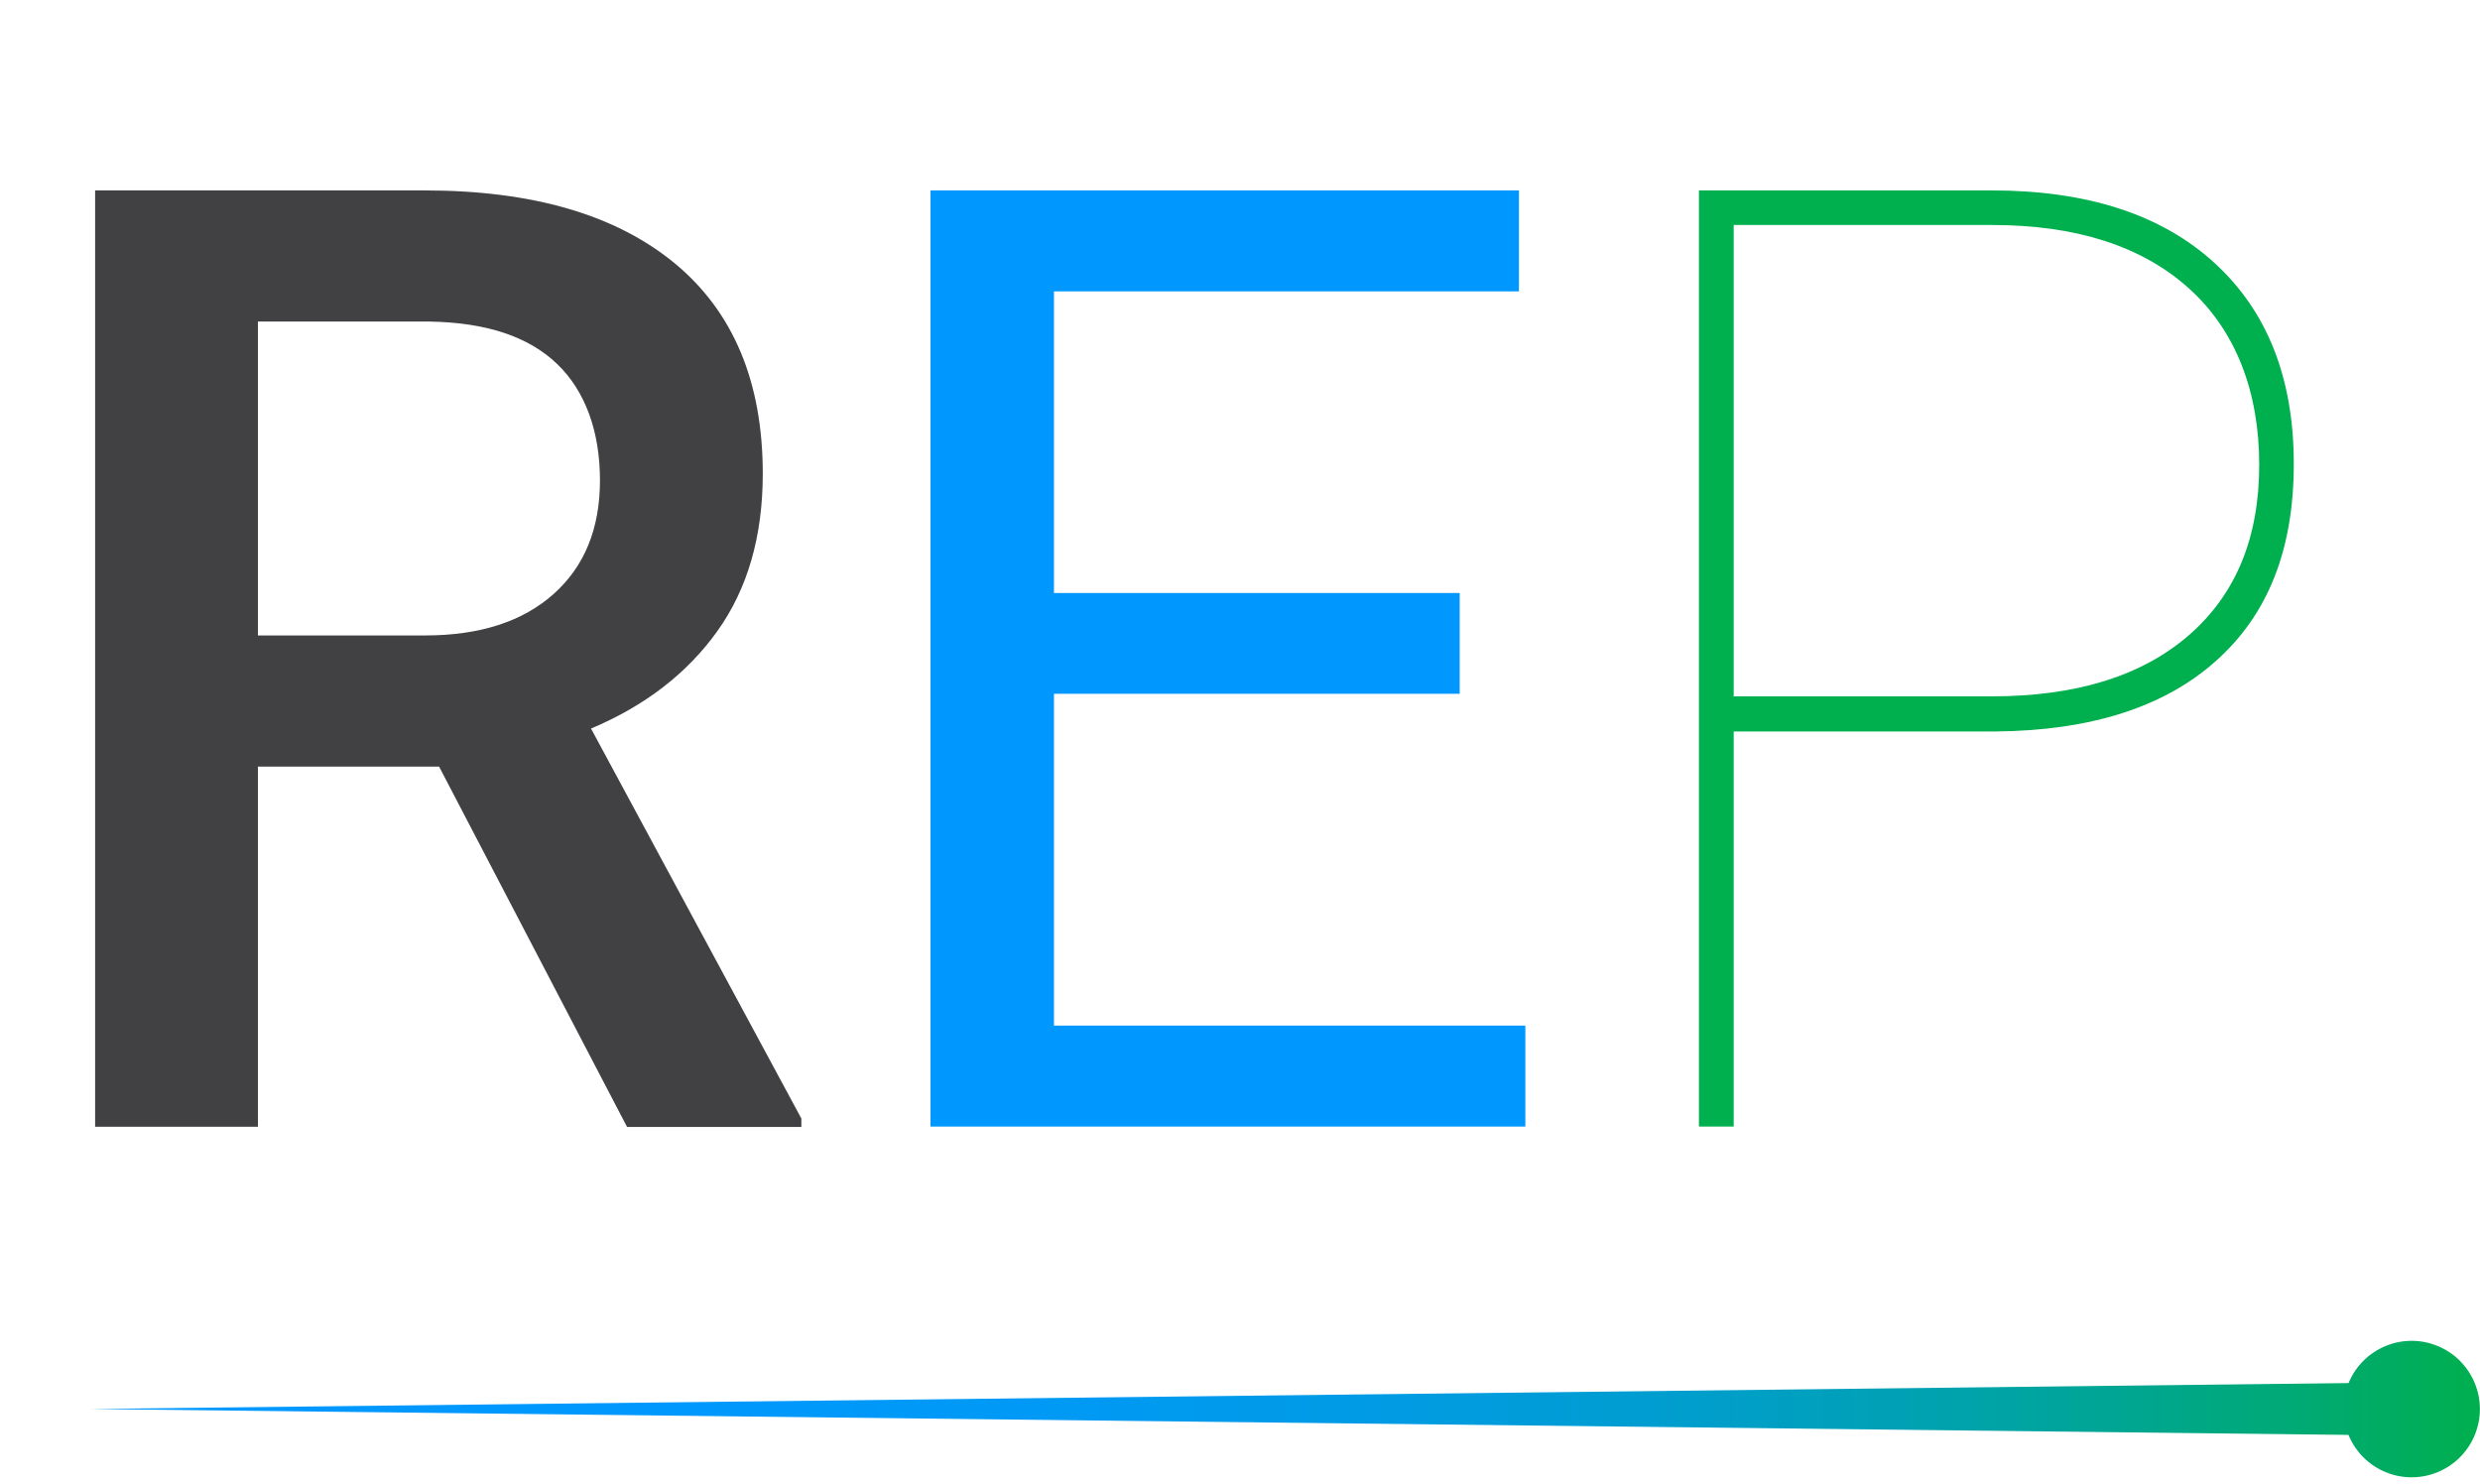
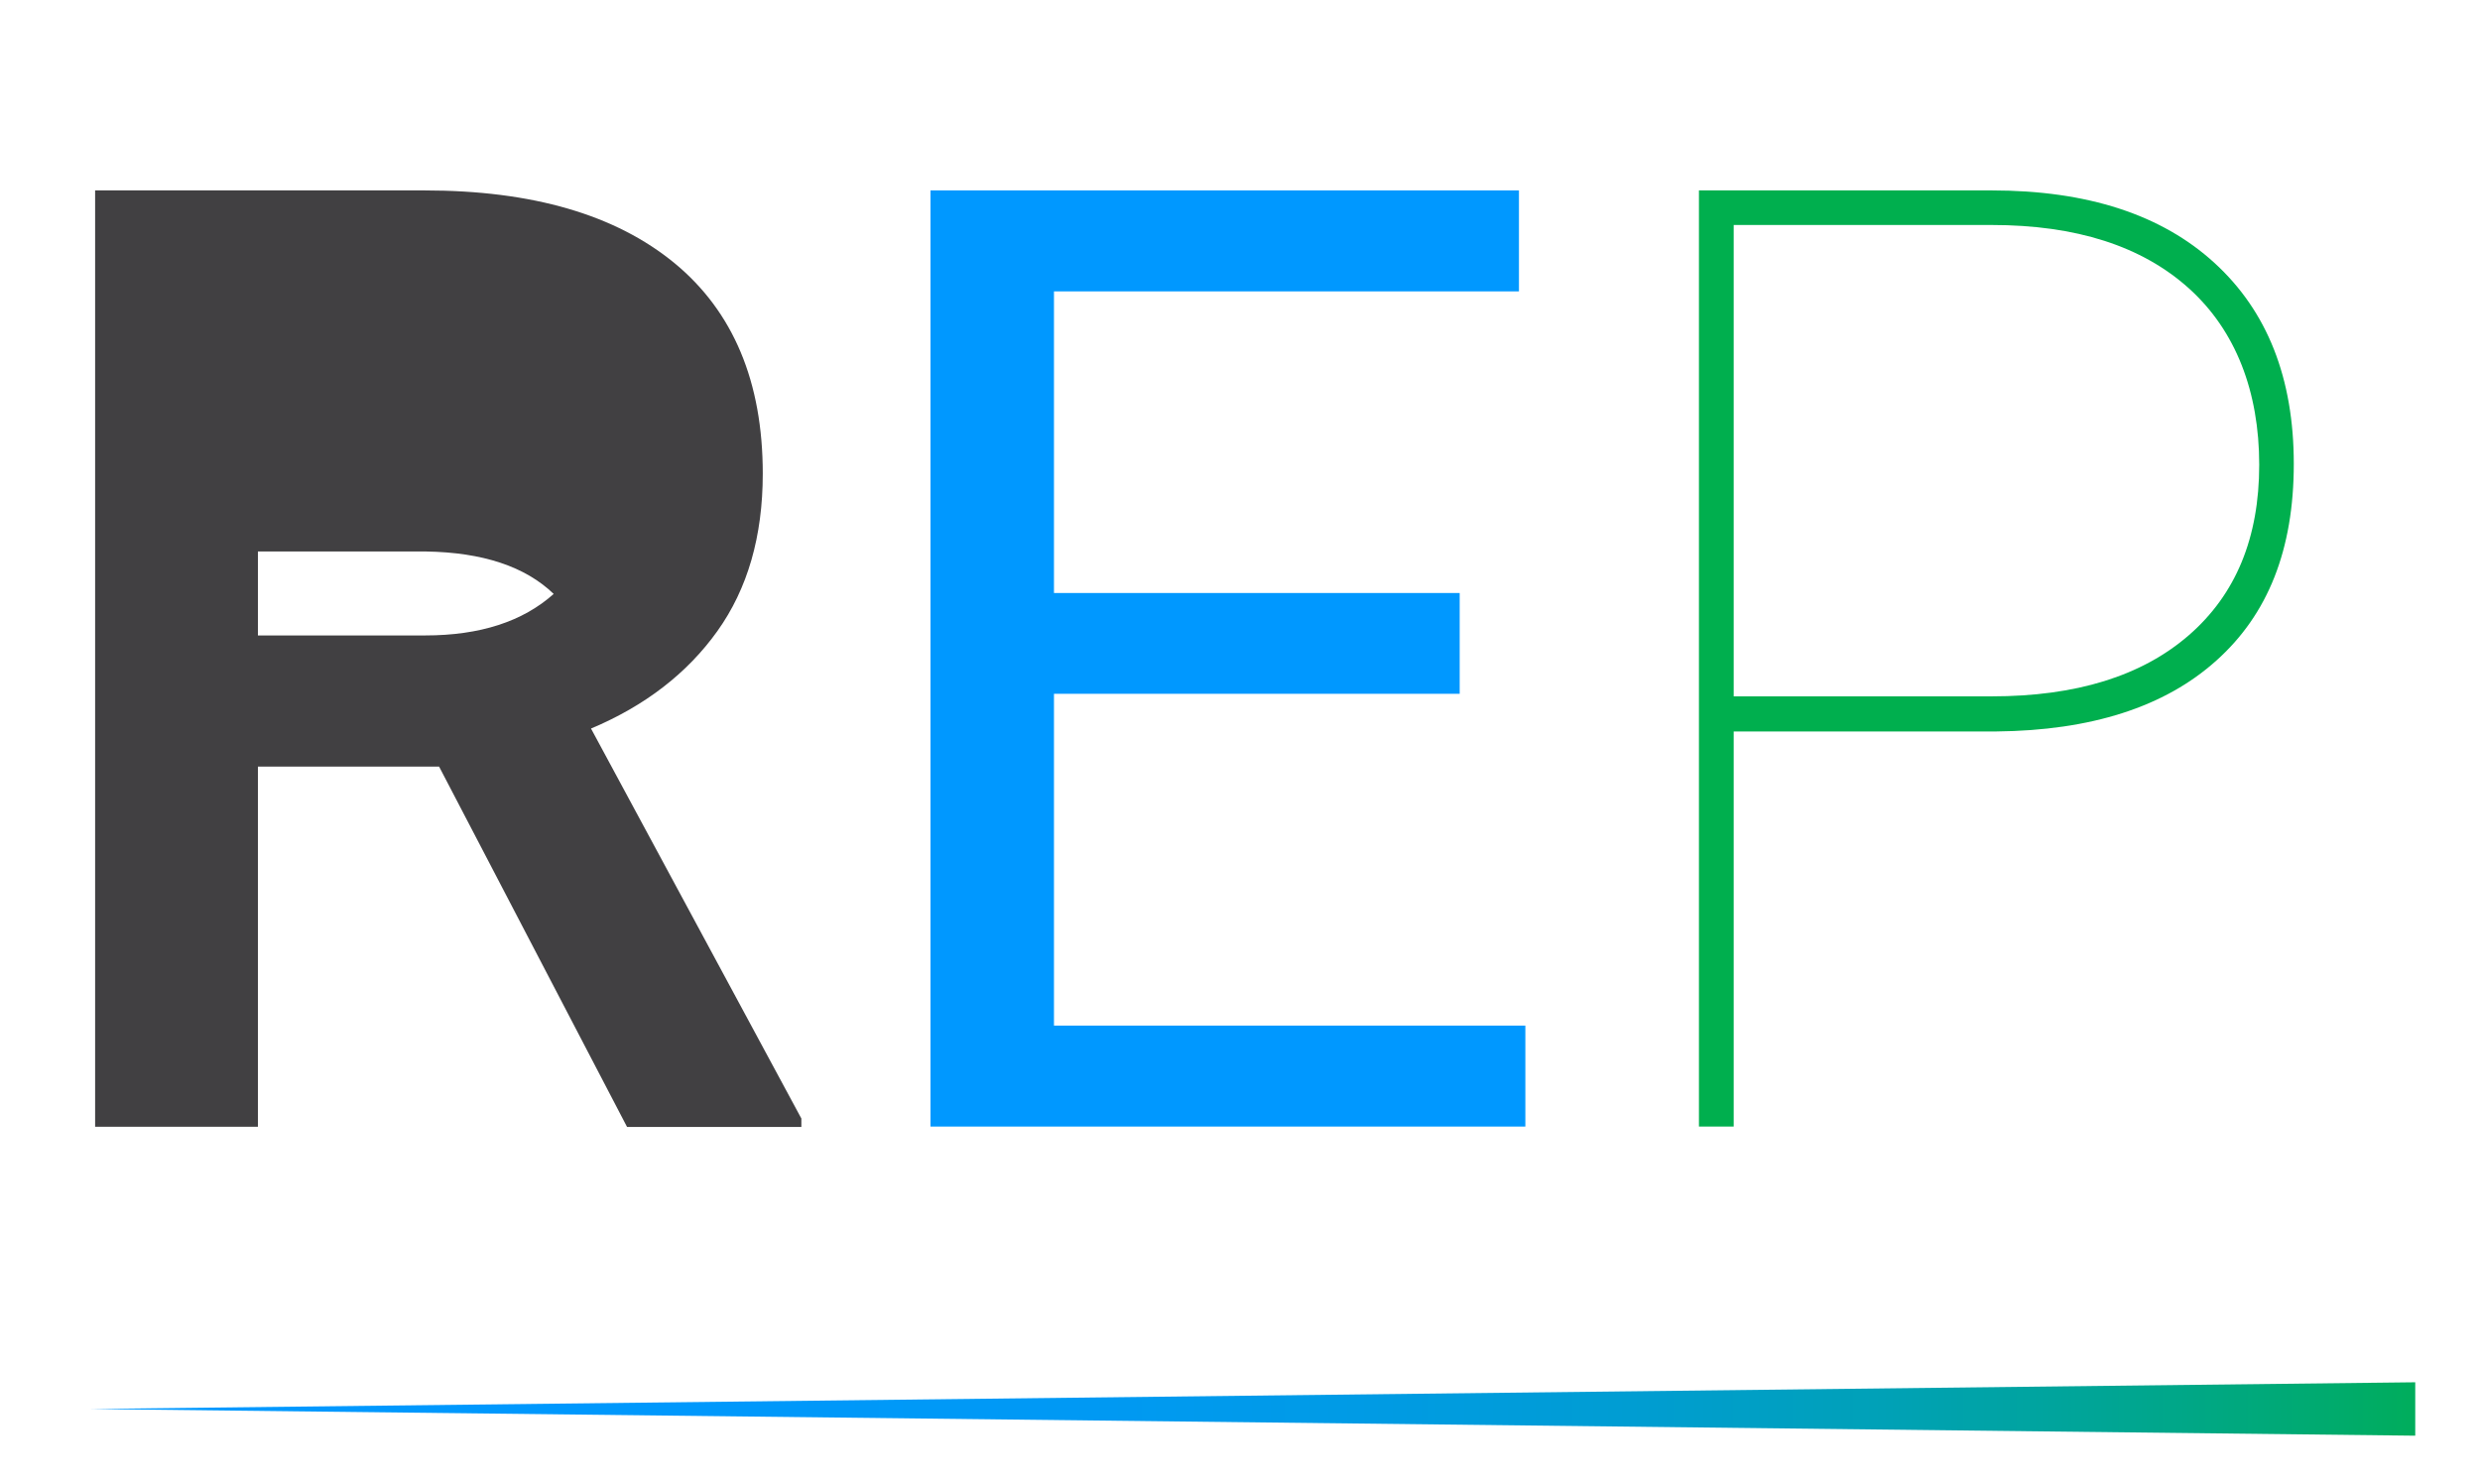
<svg xmlns="http://www.w3.org/2000/svg" xmlns:xlink="http://www.w3.org/1999/xlink" width="135.58" height="81.11" viewBox="0 0 135.58 81.11">
  <defs>
    <style>
      .f {
        fill: url(#e);
      }

      .g {
        fill: url(#d);
      }

      .h {
        fill: #00af4e;
      }

      .i {
        fill: #0098ff;
      }

      .j {
        fill: #414042;
      }
    </style>
    <linearGradient id="d" data-name="New Gradient Swatch 5" x1="4.93" y1="77.03" x2="135.58" y2="77.03" gradientTransform="matrix(1, 0, 0, 1, 0, 0)" gradientUnits="userSpaceOnUse">
      <stop offset="0" stop-color="#0098ff" />
      <stop offset=".25" stop-color="#0098fc" />
      <stop offset=".41" stop-color="#0099f4" />
      <stop offset=".53" stop-color="#009be5" />
      <stop offset=".65" stop-color="#009dd1" />
      <stop offset=".75" stop-color="#00a1b7" />
      <stop offset=".84" stop-color="#00a596" />
      <stop offset=".93" stop-color="#00aa71" />
      <stop offset="1" stop-color="#00af4e" />
    </linearGradient>
    <linearGradient id="e" data-name="New Gradient Swatch 5" x1="4.93" x2="135.58" gradientTransform="translate(152.57 -74.26) rotate(67.5)" xlink:href="#d" />
  </defs>
  <g id="a" data-name="Layer 1" />
  <g id="b" data-name="Layer 2">
    <g id="c" data-name="Layer 1">
      <g>
-         <path class="j" d="M24.01,41.91H14.1v19.69H5.2V10.41H23.2c5.91,0,10.46,1.33,13.68,3.98,3.21,2.65,4.82,6.49,4.82,11.51,0,3.42-.83,6.29-2.48,8.6-1.65,2.31-3.96,4.09-6.91,5.33l11.5,21.32v.46h-9.53l-10.27-19.69Zm-9.91-7.17h9.14c3,0,5.34-.76,7.03-2.27s2.53-3.58,2.53-6.21-.78-4.86-2.34-6.36c-1.56-1.5-3.88-2.27-6.98-2.32H14.1v17.16Z" />
+         <path class="j" d="M24.01,41.91H14.1v19.69H5.2V10.41H23.2c5.91,0,10.46,1.33,13.68,3.98,3.21,2.65,4.82,6.49,4.82,11.51,0,3.42-.83,6.29-2.48,8.6-1.65,2.31-3.96,4.09-6.91,5.33l11.5,21.32v.46h-9.53l-10.27-19.69Zm-9.91-7.17h9.14c3,0,5.34-.76,7.03-2.27c-1.56-1.5-3.88-2.27-6.98-2.32H14.1v17.16Z" />
        <path class="i" d="M79.8,37.93h-22.18v18.14h25.77v5.52H50.87V10.41h32.17v5.52h-25.42v16.49h22.18v5.52Z" />
        <path class="h" d="M94.78,39.97v21.62h-1.9V10.41h16c5.23,0,9.29,1.32,12.18,3.96,2.89,2.64,4.34,6.3,4.34,10.99s-1.41,8.23-4.24,10.76c-2.82,2.53-6.84,3.82-12.04,3.87h-14.34Zm0-1.9h14.1c4.62,0,8.21-1.11,10.78-3.34,2.57-2.23,3.85-5.33,3.85-9.32s-1.28-7.34-3.85-9.65c-2.57-2.31-6.16-3.46-10.78-3.46h-14.1v25.77Z" />
      </g>
      <g>
        <polygon class="g" points="4.93 77.03 132.04 75.57 132.04 78.49 4.93 77.03" />
-         <circle class="f" cx="131.85" cy="77.03" r="3.73" transform="translate(10.22 169.37) rotate(-67.5)" />
      </g>
    </g>
  </g>
</svg>